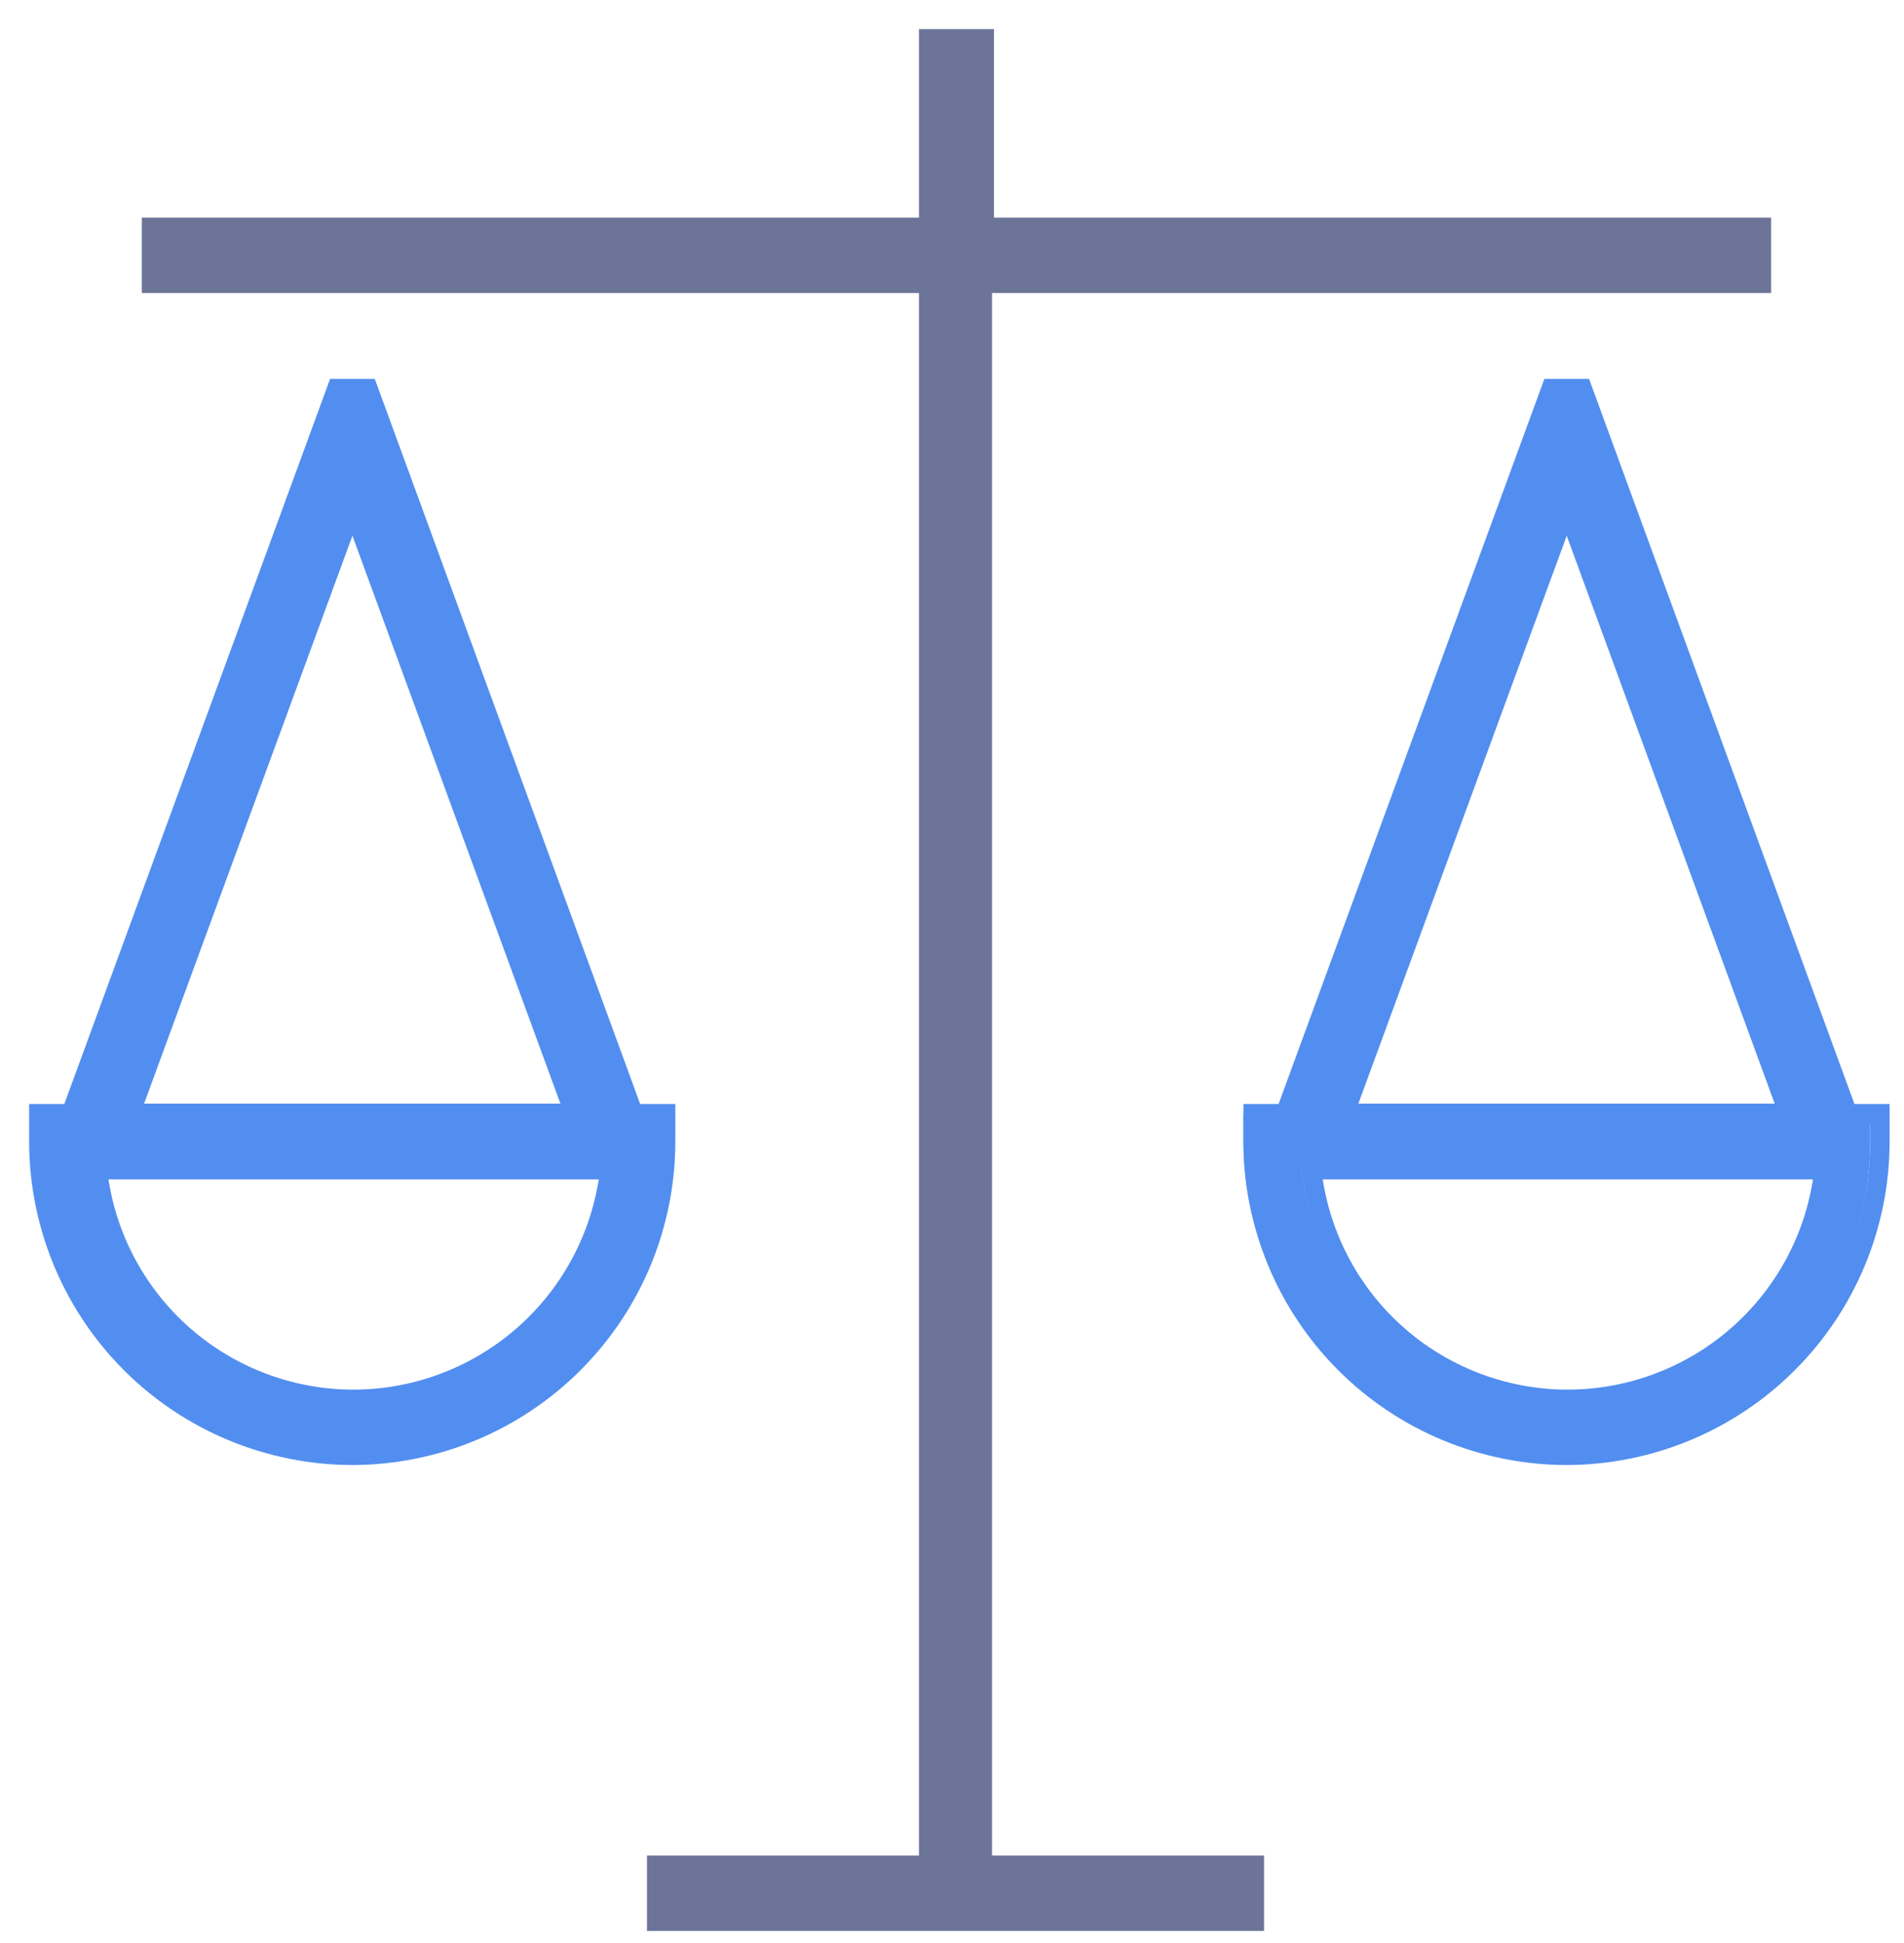
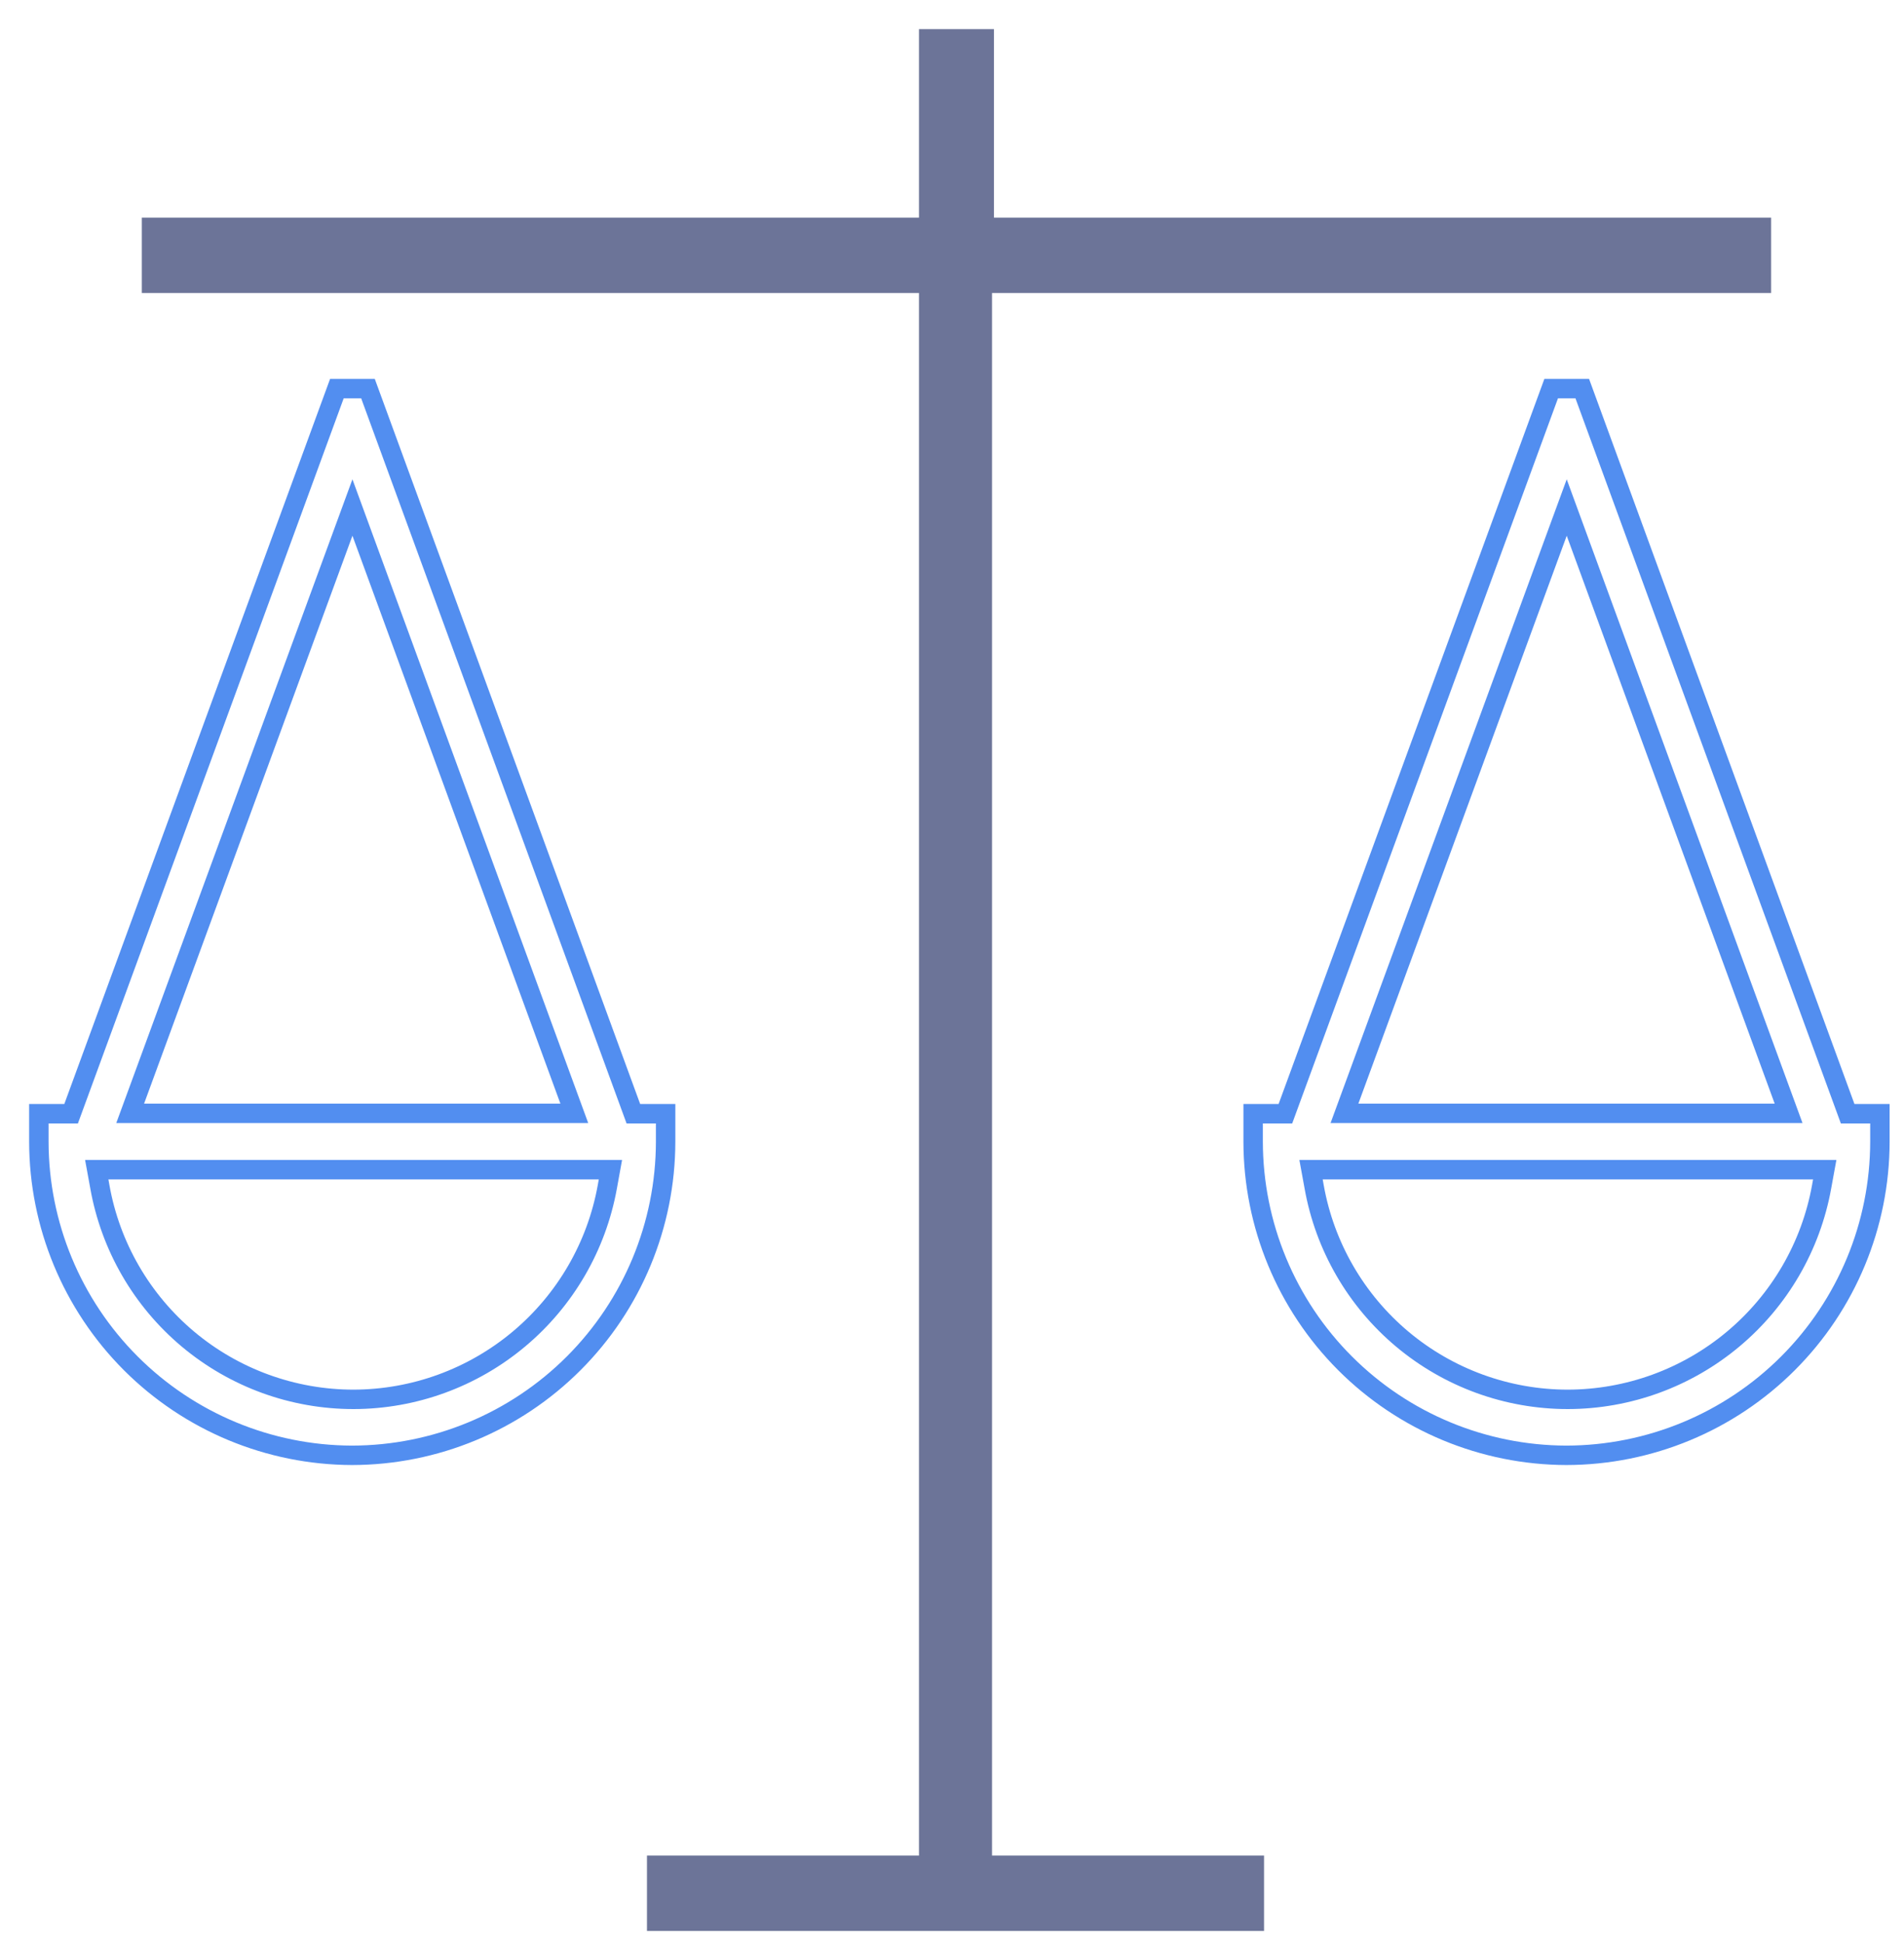
<svg xmlns="http://www.w3.org/2000/svg" width="49" height="50" viewBox="0 0 49 50" fill="none">
  <path d="M45.33 7.29V5.85H25.33V1H23.9V5.85H3.9V7.29H23.9V48H16.9V49.44H32.28V48H25.28V7.29H45.33Z" fill="#6C7498" />
-   <path fill-rule="evenodd" clip-rule="evenodd" d="M23.65 0.75H25.58V5.6H45.58V7.54H25.53V47.75H32.53V49.69H16.65V47.75H23.65V7.54H3.65V5.6H23.65V0.75ZM24.15 1.25V6.1H4.15V7.04H24.15V48.25H17.15V49.19H32.03V48.25H25.03V7.04H45.08V6.1H25.08V1.25H24.15Z" fill="#6C7498" />
-   <path d="M16.3 28.66L9.47 10H8.67L1.83 28.66H1V29.38C1.003 31.518 1.852 33.567 3.363 35.08C4.874 36.593 6.922 37.445 9.06 37.45C11.2 37.447 13.251 36.596 14.763 35.083C16.276 33.571 17.127 31.52 17.13 29.38V28.66H16.3ZM9.07 13.06L14.78 28.65H3.35L9.07 13.06ZM15.63 30.54C15.354 32.072 14.549 33.458 13.356 34.458C12.163 35.457 10.656 36.007 9.1 36.01C7.542 36.011 6.034 35.463 4.84 34.462C3.646 33.462 2.843 32.074 2.57 30.54L2.49 30.1H15.71L15.63 30.54Z" fill="#528EF0" />
-   <path d="M47.3 28.66L40.47 10H39.67L32.83 28.66H32V29.38C32.003 31.518 32.852 33.567 34.363 35.08C35.874 36.593 37.922 37.445 40.06 37.45C42.2 37.447 44.251 36.596 45.763 35.083C47.276 33.571 48.127 31.52 48.13 29.38V28.66H47.3ZM40.07 13.06L45.78 28.65H34.35L40.07 13.06ZM46.63 30.54C46.354 32.072 45.549 33.458 44.356 34.458C43.163 35.457 41.657 36.007 40.1 36.01C38.542 36.011 37.034 35.463 35.84 34.462C34.646 33.462 33.843 32.074 33.57 30.54L33.49 30.1H46.71L46.63 30.54Z" fill="#528EF0" />
+   <path fill-rule="evenodd" clip-rule="evenodd" d="M23.65 0.75H25.58V5.6H45.58V7.54H25.53V47.75H32.53V49.69H16.65V47.75H23.65V7.54H3.65V5.6H23.65ZM24.15 1.25V6.1H4.15V7.04H24.15V48.25H17.15V49.19H32.03V48.25H25.03V7.04H45.08V6.1H25.08V1.25H24.15Z" fill="#6C7498" />
  <path fill-rule="evenodd" clip-rule="evenodd" d="M8.495 9.75H9.645L16.475 28.41H17.38V29.38C17.377 31.586 16.5 33.701 14.94 35.26C13.381 36.82 11.266 37.697 9.06 37.7C6.856 37.694 4.744 36.816 3.186 35.257C1.629 33.697 0.753 31.584 0.75 29.38L0.75 28.41H1.655L8.495 9.75ZM8.845 10.25L2.005 28.91H1.25V29.38C1.253 31.451 2.076 33.438 3.54 34.903C5.004 36.369 6.989 37.195 9.06 37.2C11.133 37.197 13.121 36.373 14.587 34.907C16.053 33.441 16.877 31.453 16.88 29.38V28.91H16.125L9.295 10.25H8.845ZM9.07 12.334L15.138 28.9H2.992L9.07 12.334ZM3.708 28.4H14.422L9.07 13.786L3.708 28.4ZM2.19 29.85H16.009L15.876 30.584C15.589 32.174 14.754 33.612 13.516 34.649C12.278 35.687 10.716 36.257 9.101 36.26C7.484 36.261 5.919 35.692 4.68 34.654C3.441 33.616 2.607 32.175 2.324 30.584C2.324 30.584 2.324 30.584 2.324 30.584L2.19 29.85ZM2.79 30.35L2.816 30.496C3.078 31.972 3.852 33.308 5.001 34.271C6.15 35.233 7.601 35.76 9.099 35.76M2.79 30.35H15.41L15.384 30.495C15.118 31.97 14.344 33.304 13.195 34.266C12.047 35.228 10.597 35.757 9.099 35.76" fill="#528EF0" />
  <path fill-rule="evenodd" clip-rule="evenodd" d="M39.745 9.75H40.895L47.725 28.41H48.63V29.38C48.627 31.586 47.75 33.701 46.19 35.26C44.631 36.82 42.516 37.697 40.31 37.7C38.106 37.694 35.994 36.816 34.436 35.257C32.879 33.697 32.003 31.584 32 29.38L32 28.41H32.905L39.745 9.75ZM40.095 10.25L33.255 28.91H32.5V29.38C32.503 31.451 33.326 33.438 34.79 34.903C36.254 36.369 38.239 37.195 40.31 37.2C42.383 37.197 44.371 36.373 45.837 34.907C47.303 33.441 48.127 31.453 48.13 29.38V28.91H47.375L40.545 10.25H40.095ZM40.32 12.334L46.388 28.9H34.242L40.32 12.334ZM34.958 28.4H45.672L40.32 13.786L34.958 28.4ZM33.44 29.85H47.26L47.126 30.584C46.84 32.174 46.004 33.612 44.766 34.649C43.528 35.687 41.966 36.257 40.351 36.26C38.734 36.261 37.169 35.692 35.93 34.654C34.691 33.616 33.857 32.175 33.574 30.584C33.574 30.584 33.574 30.584 33.574 30.584L33.44 29.85ZM34.04 30.35L34.066 30.496C34.328 31.972 35.102 33.308 36.251 34.271C37.4 35.233 38.851 35.76 40.349 35.76M34.04 30.35H46.66L46.634 30.495C46.368 31.97 45.594 33.304 44.445 34.266C43.297 35.228 41.847 35.757 40.349 35.76" fill="#528EF0" />
</svg>